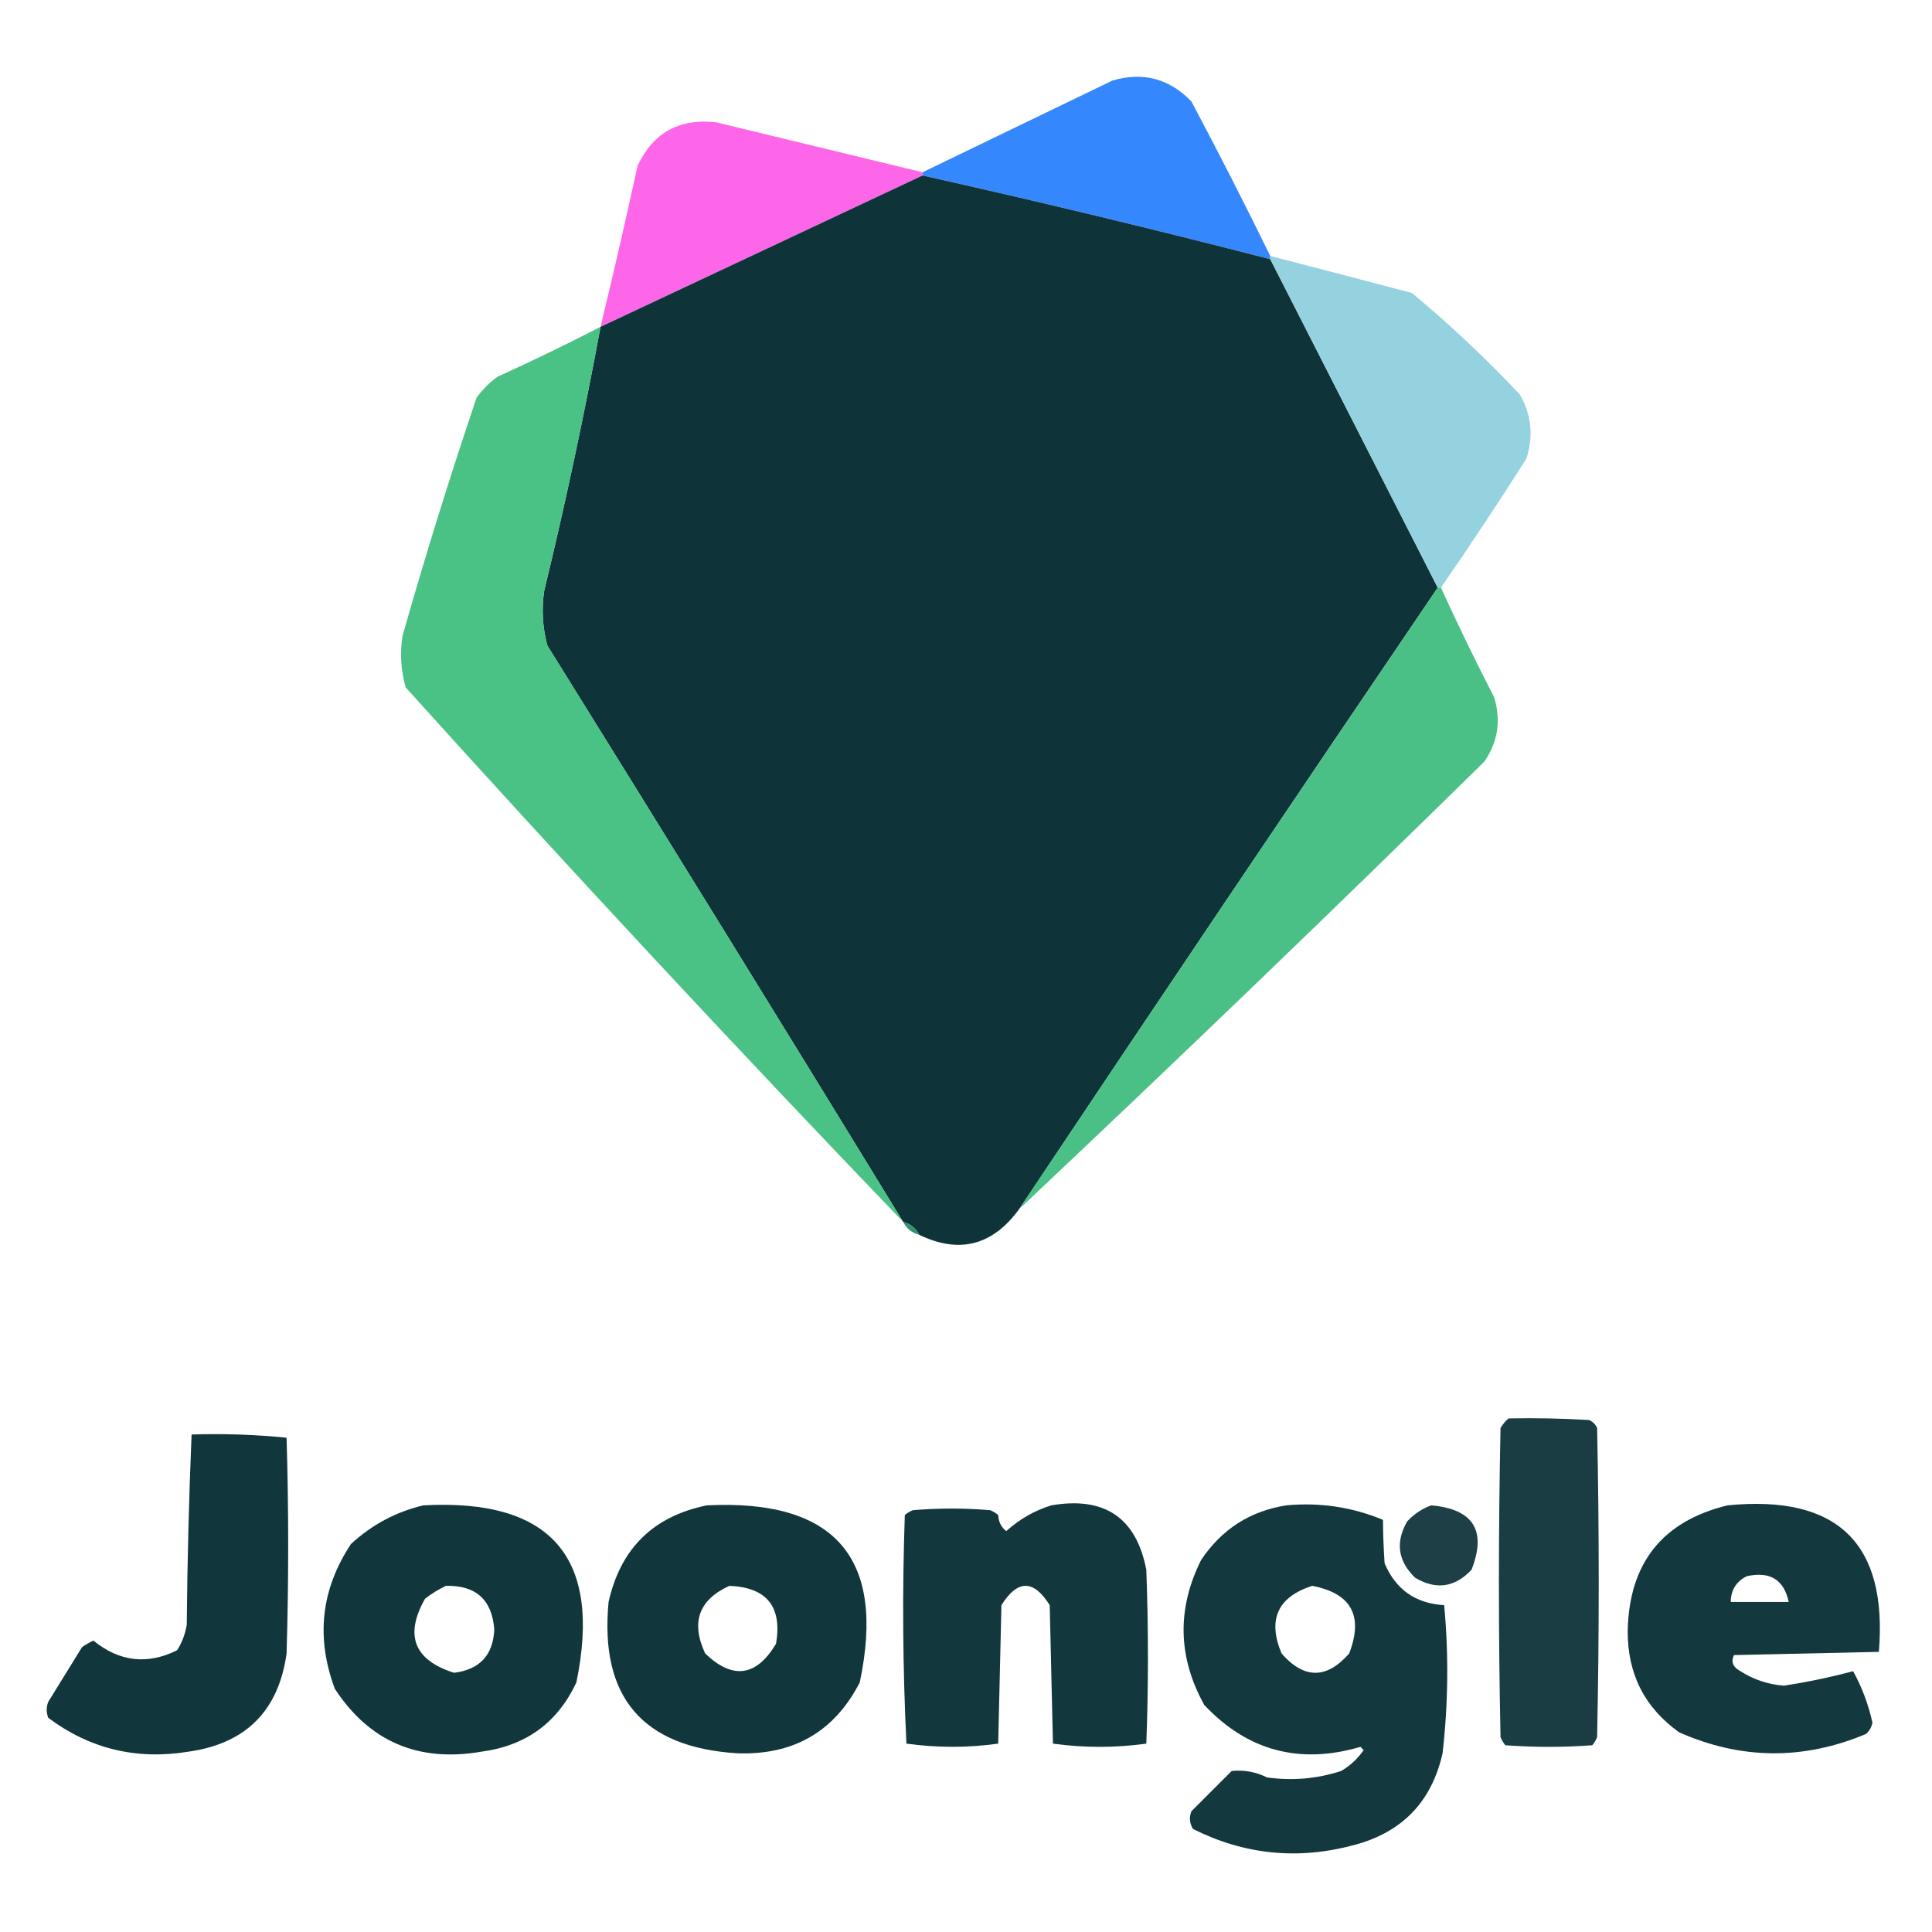
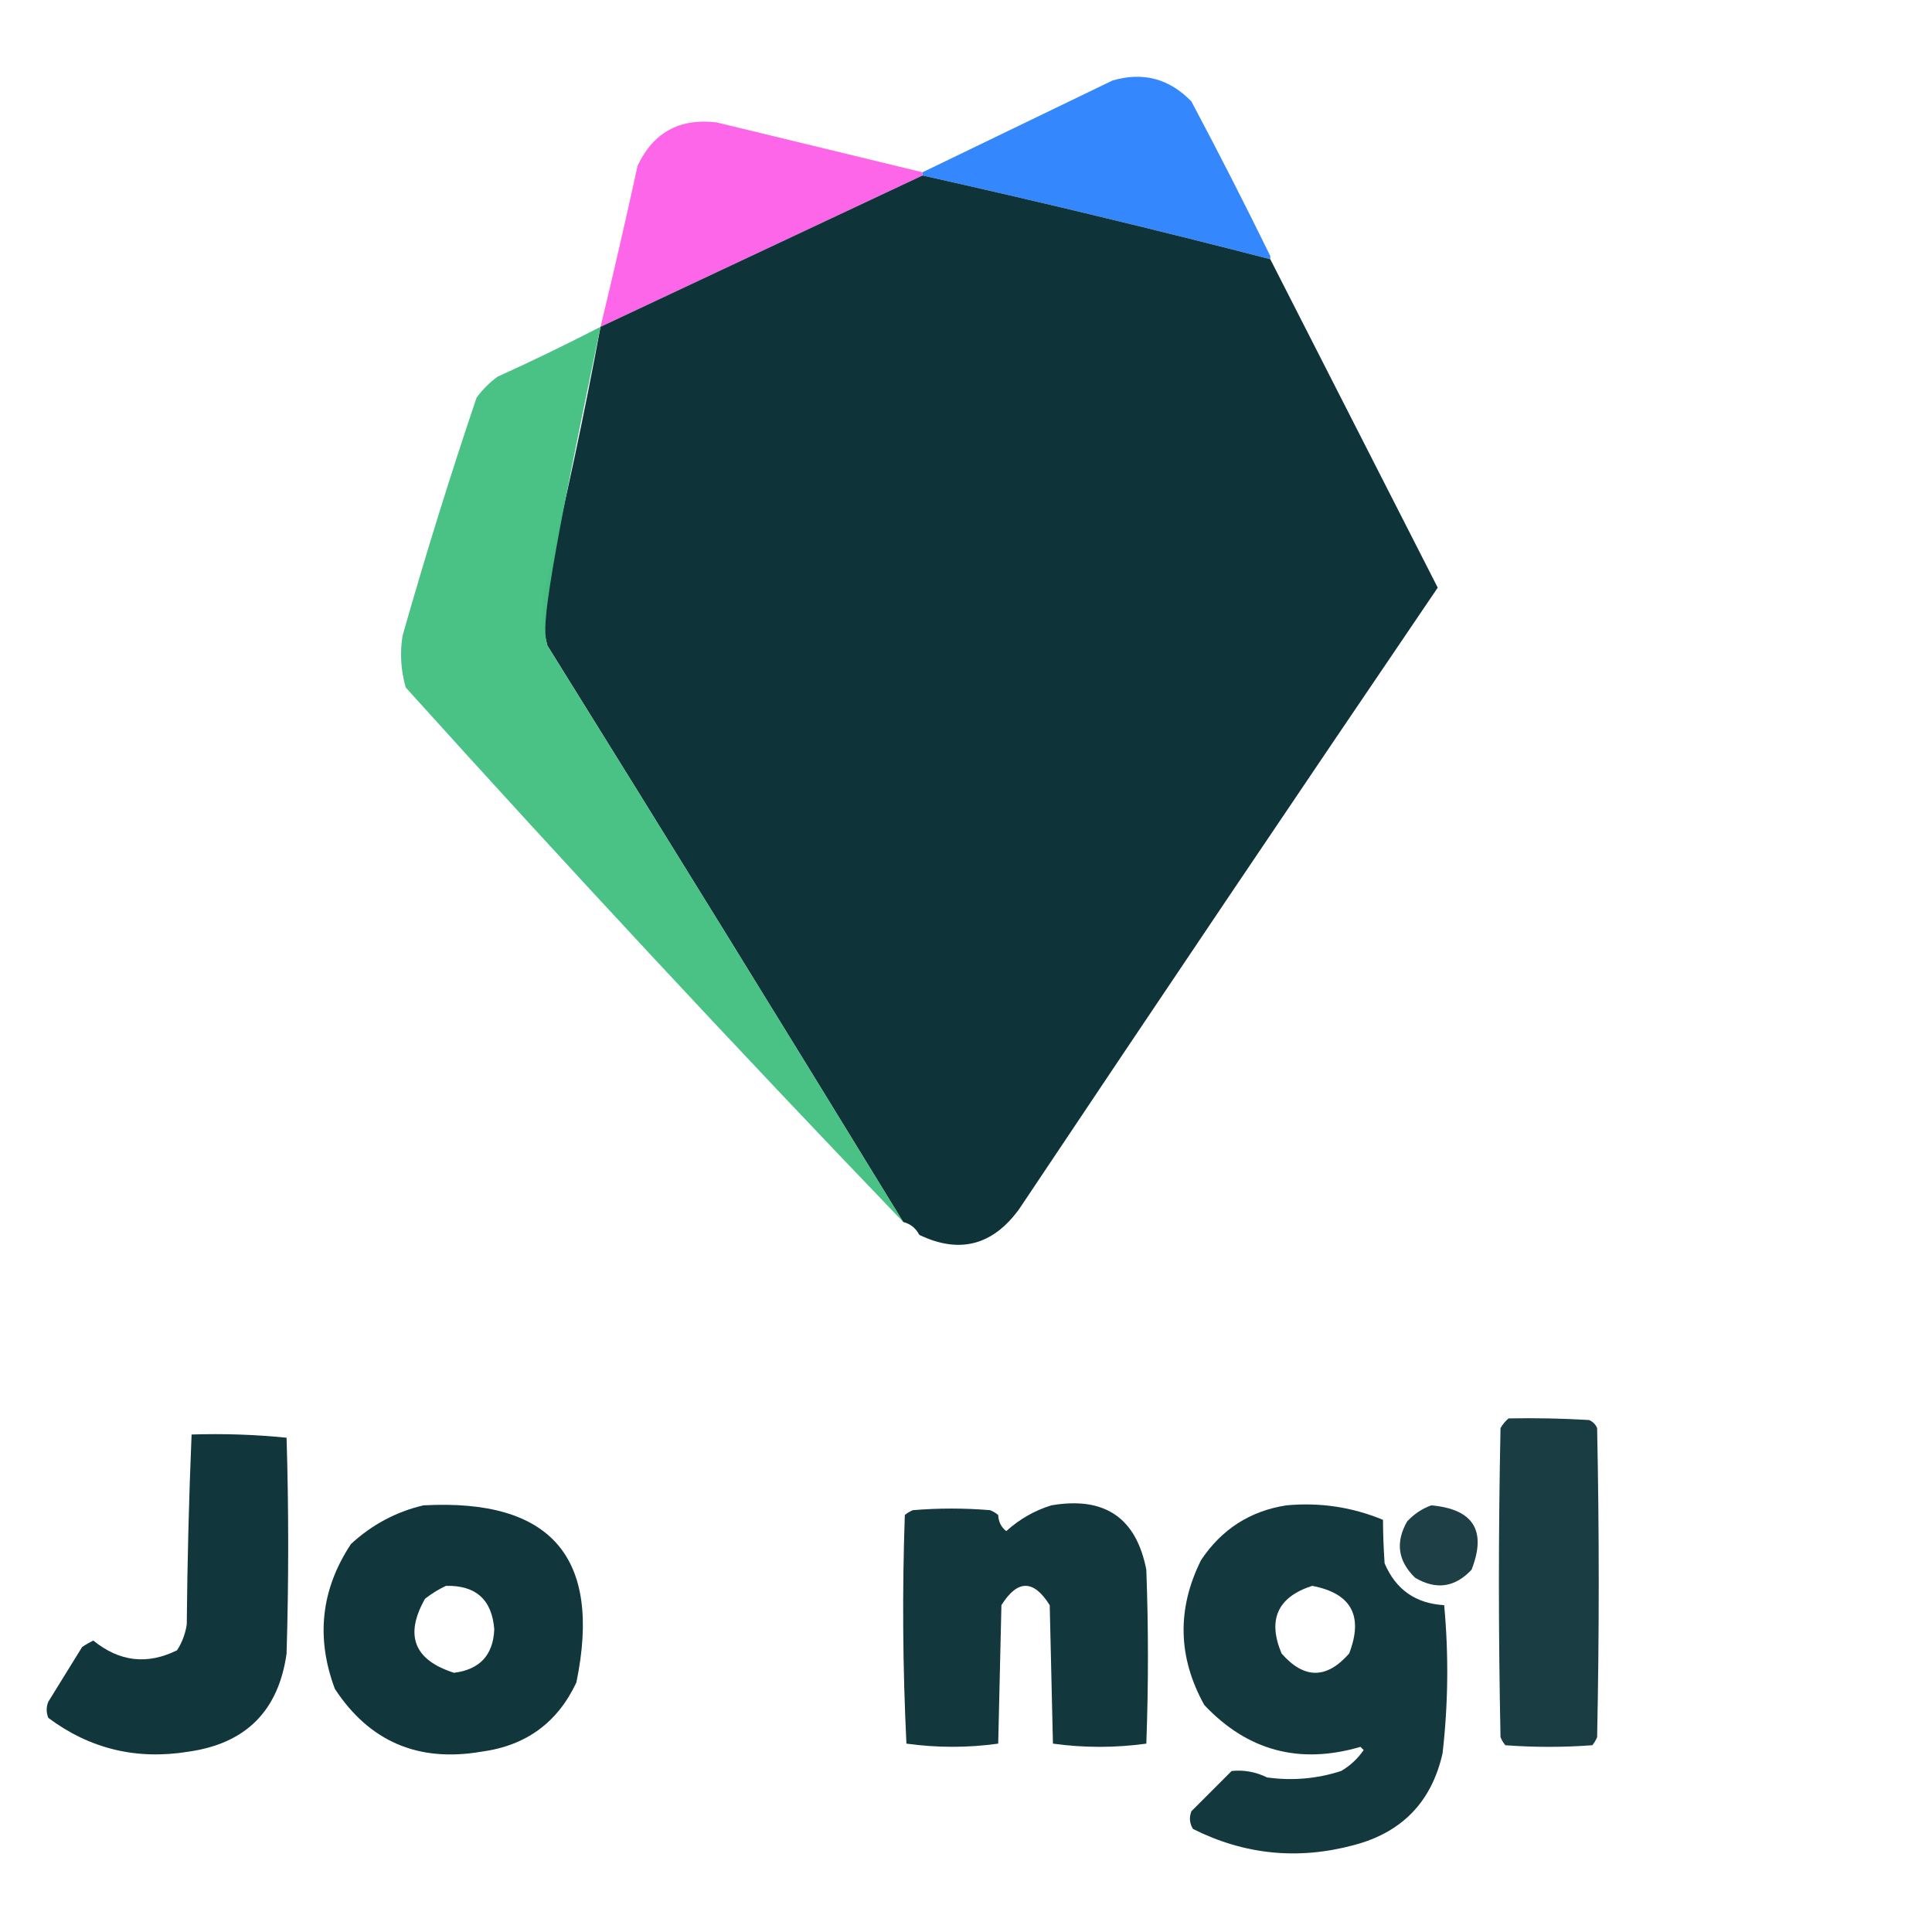
<svg xmlns="http://www.w3.org/2000/svg" version="1.1" width="600px" height="600px" style="shape-rendering:geometricPrecision; text-rendering:geometricPrecision; image-rendering:optimizeQuality; fill-rule:evenodd; clip-rule:evenodd">
  <g>
    <path style="opacity:0.984" fill="#3285fd" d="M 394.5,79.5 C 394.5,79.833 394.5,80.167 394.5,80.5C 358.657,71.249 322.657,62.583 286.5,54.5C 286.5,54.167 286.5,53.833 286.5,53.5C 306.14,44.014 325.807,34.514 345.5,25C 354.969,22.242 363.136,24.409 370,31.5C 378.435,47.37 386.602,63.37 394.5,79.5 Z" />
  </g>
  <g>
    <path style="opacity:0.986" fill="#fd65e8" d="M 286.5,53.5 C 286.5,53.833 286.5,54.167 286.5,54.5C 253.125,70.189 219.792,85.855 186.5,101.5C 190.518,84.917 194.351,68.25 198,51.5C 202.863,41.149 211.03,36.649 222.5,38C 243.852,43.171 265.185,48.338 286.5,53.5 Z" />
  </g>
  <g>
    <path style="opacity:1" fill="#0e343a" d="M 286.5,54.5 C 322.657,62.583 358.657,71.249 394.5,80.5C 411.833,114.5 429.167,148.5 446.5,182.5C 402.909,246.689 359.576,311.023 316.5,375.5C 308.27,386.806 297.936,389.472 285.5,383.5C 284.415,381.413 282.749,380.08 280.5,379.5C 243.918,319.736 207.085,260.069 170,200.5C 168.483,194.92 168.149,189.253 169,183.5C 175.588,156.3 181.421,128.967 186.5,101.5C 219.792,85.855 253.125,70.189 286.5,54.5 Z" />
  </g>
  <g>
-     <path style="opacity:0.997" fill="#95d2e0" d="M 394.5,79.5 C 409.152,83.266 423.818,87.099 438.5,91C 450.297,100.795 461.463,111.295 472,122.5C 475.63,128.873 476.297,135.539 474,142.5C 465.405,156.034 456.571,169.367 447.5,182.5C 447.167,182.5 446.833,182.5 446.5,182.5C 429.167,148.5 411.833,114.5 394.5,80.5C 394.5,80.167 394.5,79.833 394.5,79.5 Z" />
+     </g>
+   <g>
+     <path style="opacity:0.986" fill="#48c084" d="M 186.5,101.5 C 168.149,189.253 168.483,194.92 170,200.5C 207.085,260.069 243.918,319.736 280.5,379.5C 228.132,324.966 176.632,269.632 126,213.5C 124.494,208.254 124.161,202.921 125,197.5C 132.068,172.629 139.735,147.963 148,123.5C 149.833,121 152,118.833 154.5,117C 165.315,112.092 175.982,106.925 186.5,101.5 Z" />
  </g>
  <g>
-     <path style="opacity:0.986" fill="#48c084" d="M 186.5,101.5 C 181.421,128.967 175.588,156.3 169,183.5C 168.149,189.253 168.483,194.92 170,200.5C 207.085,260.069 243.918,319.736 280.5,379.5C 228.132,324.966 176.632,269.632 126,213.5C 124.494,208.254 124.161,202.921 125,197.5C 132.068,172.629 139.735,147.963 148,123.5C 149.833,121 152,118.833 154.5,117C 165.315,112.092 175.982,106.925 186.5,101.5 Z" />
-   </g>
+     </g>
  <g>
-     <path style="opacity:0.983" fill="#48bf84" d="M 446.5,182.5 C 446.833,182.5 447.167,182.5 447.5,182.5C 452.716,193.934 458.216,205.267 464,216.5C 466.214,223.646 465.214,230.313 461,236.5C 413.268,283.401 365.101,329.734 316.5,375.5C 359.576,311.023 402.909,246.689 446.5,182.5 Z" />
-   </g>
-   <g>
-     <path style="opacity:1" fill="#35926c" d="M 280.5,379.5 C 282.749,380.08 284.415,381.413 285.5,383.5C 283.251,382.92 281.585,381.587 280.5,379.5 Z" />
-   </g>
+     </g>
  <g>
    <path style="opacity:0.947" fill="#0e333a" d="M 468.5,440.5 C 476.84,440.334 485.173,440.5 493.5,441C 494.667,441.5 495.5,442.333 496,443.5C 496.667,475.5 496.667,507.5 496,539.5C 495.626,540.416 495.126,541.25 494.5,542C 485.5,542.667 476.5,542.667 467.5,542C 466.874,541.25 466.374,540.416 466,539.5C 465.333,507.5 465.333,475.5 466,443.5C 466.698,442.309 467.531,441.309 468.5,440.5 Z" />
  </g>
  <g>
    <path style="opacity:0.98" fill="#0d3339" d="M 59.5,445.5 C 69.416,445.181 79.25,445.514 89,446.5C 89.667,468.833 89.667,491.167 89,513.5C 86.509,531.324 76.343,541.491 58.5,544C 42.388,546.629 27.888,543.129 15,533.5C 14.333,531.833 14.333,530.167 15,528.5C 18.5,522.833 22,517.167 25.5,511.5C 26.628,510.738 27.795,510.071 29,509.5C 37.089,516.083 45.756,517.083 55,512.5C 56.562,510.043 57.562,507.376 58,504.5C 58.179,484.76 58.679,465.094 59.5,445.5 Z" />
  </g>
  <g>
    <path style="opacity:0.978" fill="#0d3339" d="M 131.5,467.5 C 171.182,465.344 187.015,483.677 179,522.5C 173.159,534.99 163.326,542.157 149.5,544C 129.901,547.37 114.734,540.87 104,524.5C 98.031,508.564 99.698,493.564 109,479.5C 115.524,473.49 123.024,469.49 131.5,467.5 Z M 138.5,492.5 C 147.794,492.296 152.794,496.796 153.5,506C 153.171,513.998 149.004,518.498 141,519.5C 128.568,515.539 125.568,507.872 132,496.5C 134.095,494.875 136.261,493.542 138.5,492.5 Z" />
  </g>
  <g>
-     <path style="opacity:0.979" fill="#0d3339" d="M 219.5,467.5 C 259.374,465.521 275.207,483.854 267,522.5C 259.134,537.777 246.467,545.11 229,544.5C 199.524,542.684 186.19,527.018 189,497.5C 192.714,480.901 202.881,470.901 219.5,467.5 Z M 226.5,492.5 C 238.134,492.971 242.967,498.971 241,510.5C 234.885,520.698 227.551,521.698 219,513.5C 214.494,503.844 216.994,496.844 226.5,492.5 Z" />
-   </g>
+     </g>
  <g>
    <path style="opacity:0.974" fill="#0d3339" d="M 326.5,467.5 C 343.028,464.66 352.861,471.326 356,487.5C 356.667,505.5 356.667,523.5 356,541.5C 346.333,542.833 336.667,542.833 327,541.5C 326.667,527.167 326.333,512.833 326,498.5C 321,490.5 316,490.5 311,498.5C 310.667,512.833 310.333,527.167 310,541.5C 300.56,542.817 291.06,542.817 281.5,541.5C 280.344,517.876 280.177,494.209 281,470.5C 281.75,469.874 282.584,469.374 283.5,469C 291.5,468.333 299.5,468.333 307.5,469C 308.416,469.374 309.25,469.874 310,470.5C 310.098,472.619 310.931,474.286 312.5,475.5C 316.654,471.762 321.32,469.095 326.5,467.5 Z" />
  </g>
  <g>
    <path style="opacity:0.972" fill="#0d3339" d="M 399.5,467.5 C 409.915,466.53 419.915,468.03 429.5,472C 429.516,476.359 429.683,480.859 430,485.5C 433.462,493.65 439.628,497.983 448.5,498.5C 449.926,513.838 449.759,529.171 448,544.5C 444.611,559.556 435.445,569.056 420.5,573C 403.135,577.684 386.468,576.017 370.5,568C 369.424,566.274 369.257,564.441 370,562.5C 374.167,558.333 378.333,554.167 382.5,550C 386.316,549.599 389.983,550.266 393.5,552C 401.36,553.088 409.026,552.421 416.5,550C 419.311,548.356 421.644,546.19 423.5,543.5C 423.167,543.167 422.833,542.833 422.5,542.5C 403.575,548.062 387.408,543.729 374,529.5C 365.782,514.671 365.449,499.671 373,484.5C 379.401,474.913 388.234,469.247 399.5,467.5 Z M 407.5,492.5 C 419.657,494.807 423.49,501.807 419,513.5C 412,521.5 405,521.5 398,513.5C 393.594,502.984 396.76,495.984 407.5,492.5 Z" />
  </g>
  <g>
    <path style="opacity:0.937" fill="#0e3339" d="M 444.5,467.5 C 457.585,468.679 461.752,475.345 457,487.5C 451.833,493 446,493.833 439.5,490C 434.129,484.813 433.296,478.979 437,472.5C 439.17,470.177 441.67,468.51 444.5,467.5 Z" />
  </g>
  <g>
-     <path style="opacity:0.972" fill="#0d3339" d="M 536.5,467.5 C 570.614,464.118 586.28,479.284 583.5,513C 568.5,513.333 553.5,513.667 538.5,514C 537.5,516.091 538.167,517.757 540.5,519C 544.62,521.625 549.12,523.125 554,523.5C 561.343,522.374 568.51,520.874 575.5,519C 578.254,523.991 580.254,529.324 581.5,535C 581.22,536.395 580.553,537.562 579.5,538.5C 560.066,546.661 540.732,546.494 521.5,538C 510.761,530.356 505.427,519.856 505.5,506.5C 505.921,485.431 516.254,472.431 536.5,467.5 Z M 542.5,489.5 C 549.695,487.916 554.029,490.583 555.5,497.5C 549.5,497.5 543.5,497.5 537.5,497.5C 537.536,493.8 539.203,491.133 542.5,489.5 Z" />
-   </g>
+     </g>
</svg>